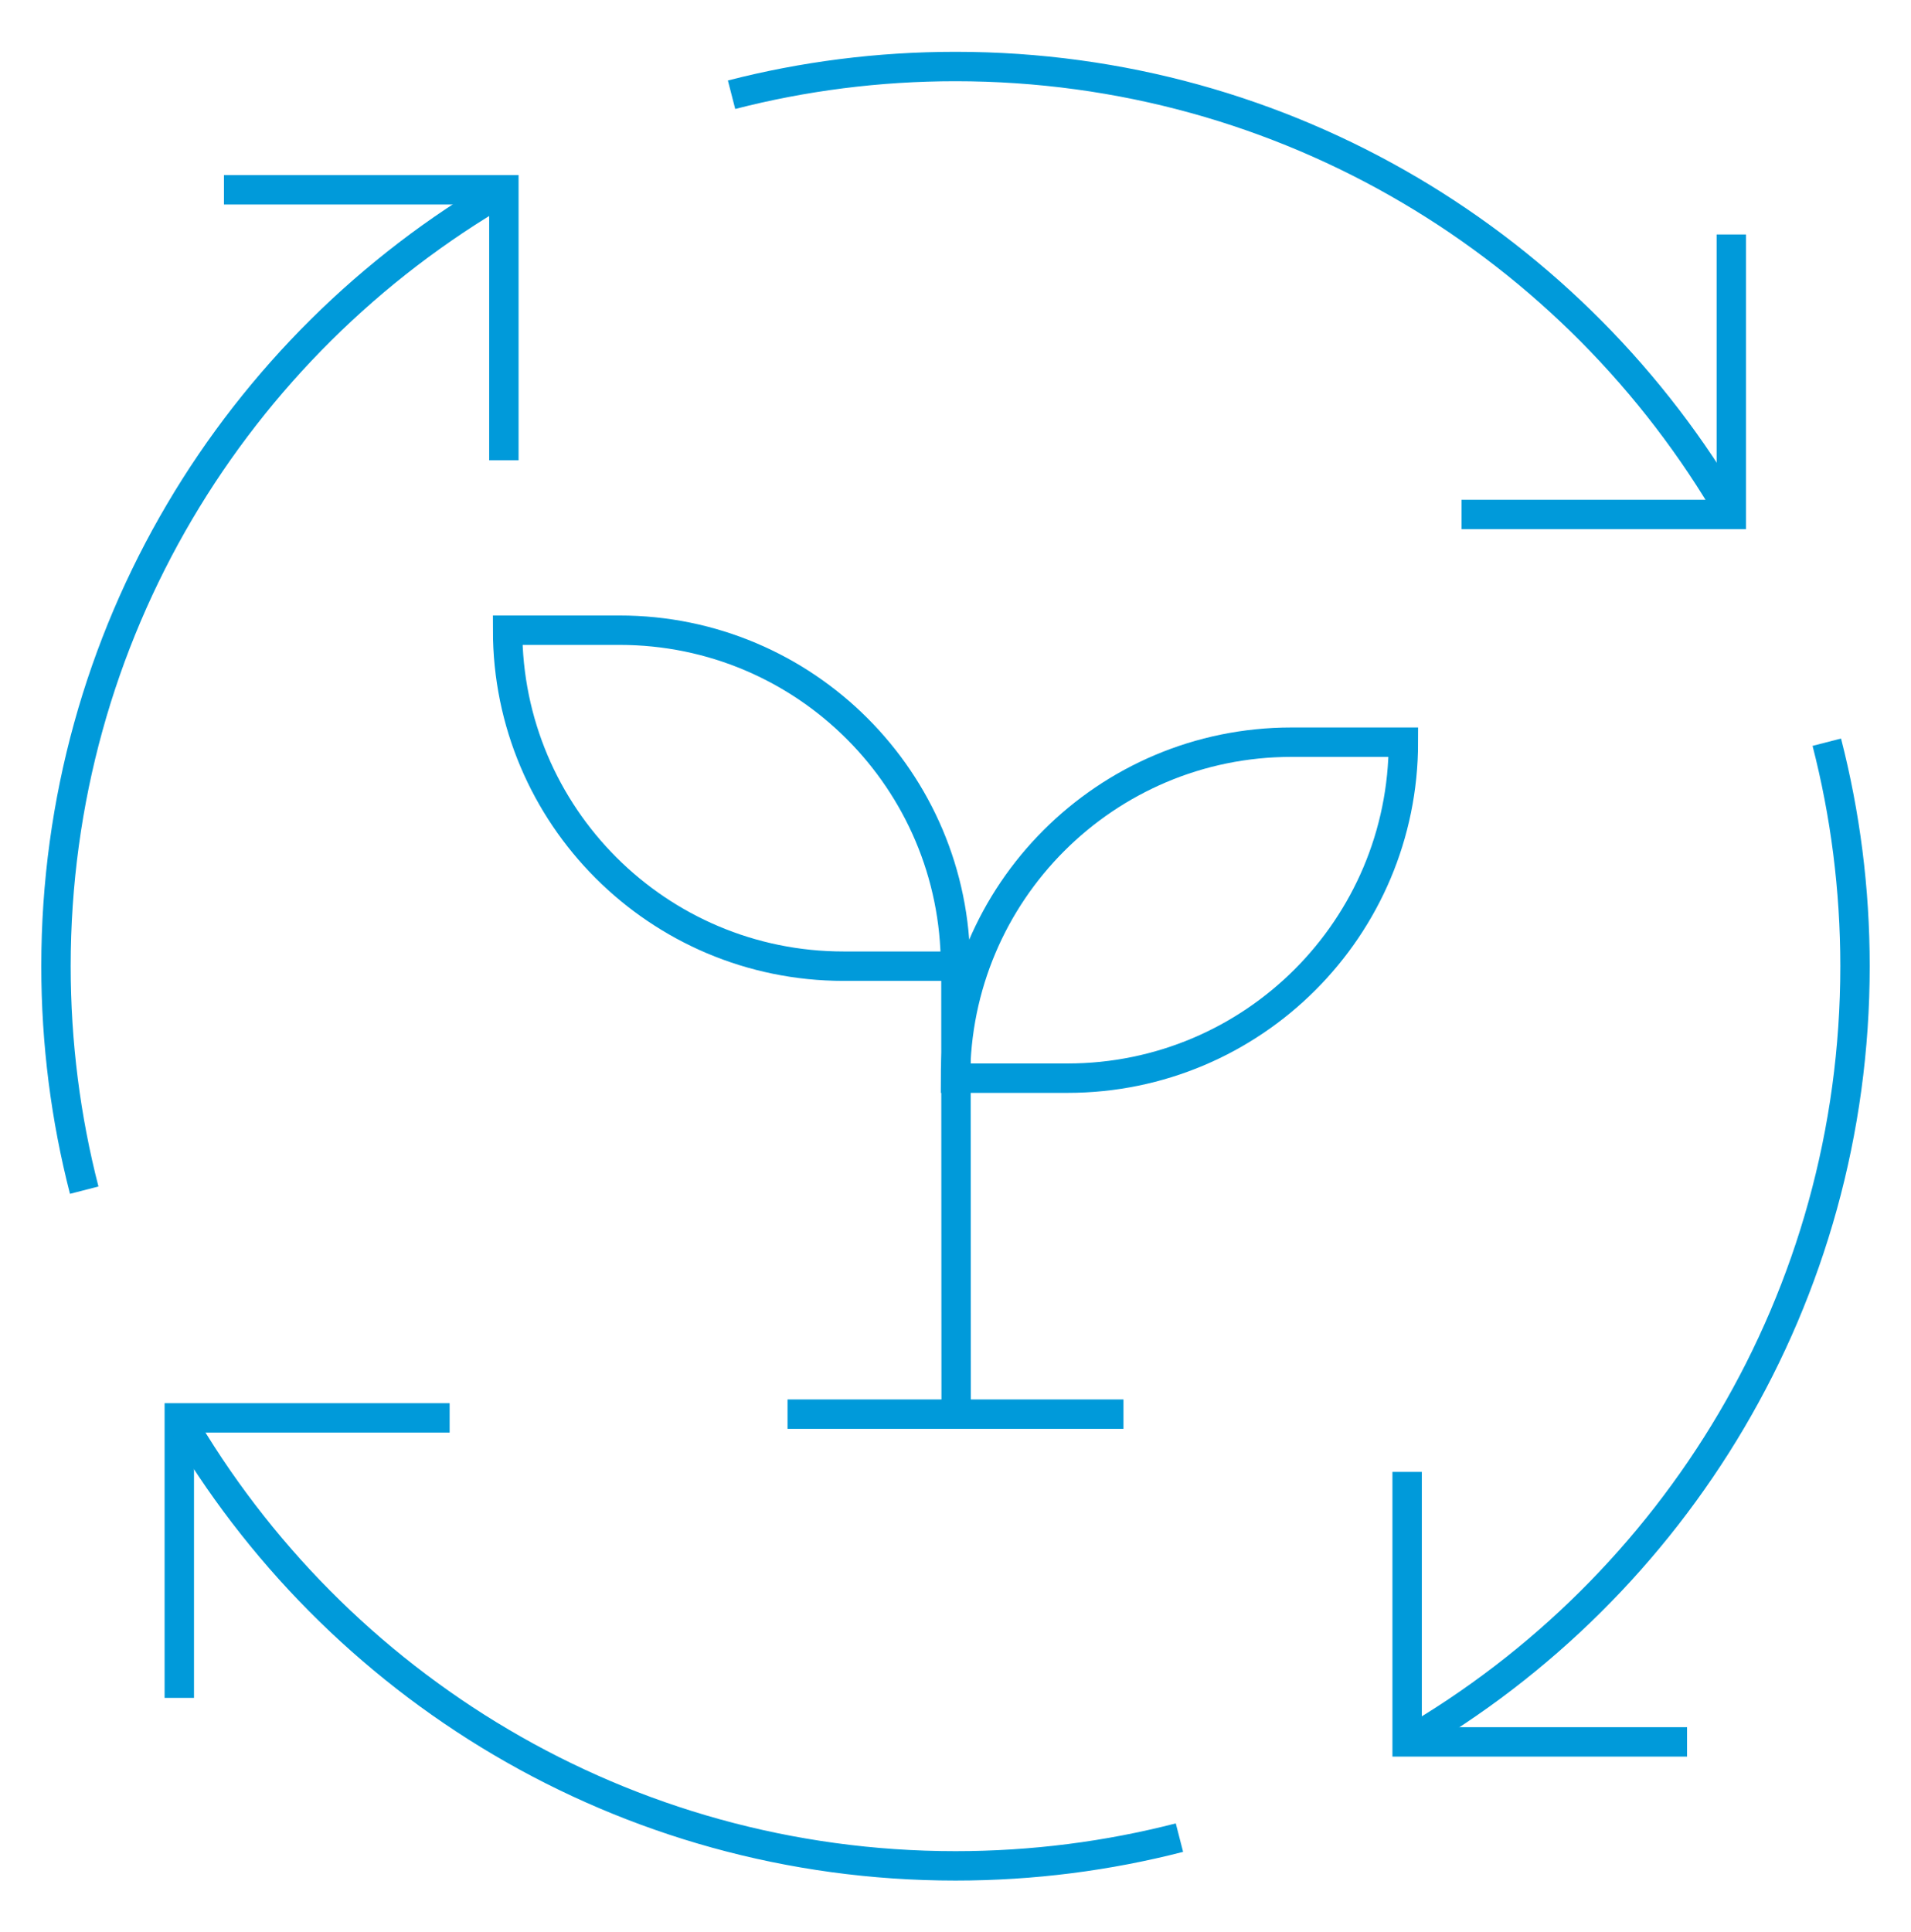
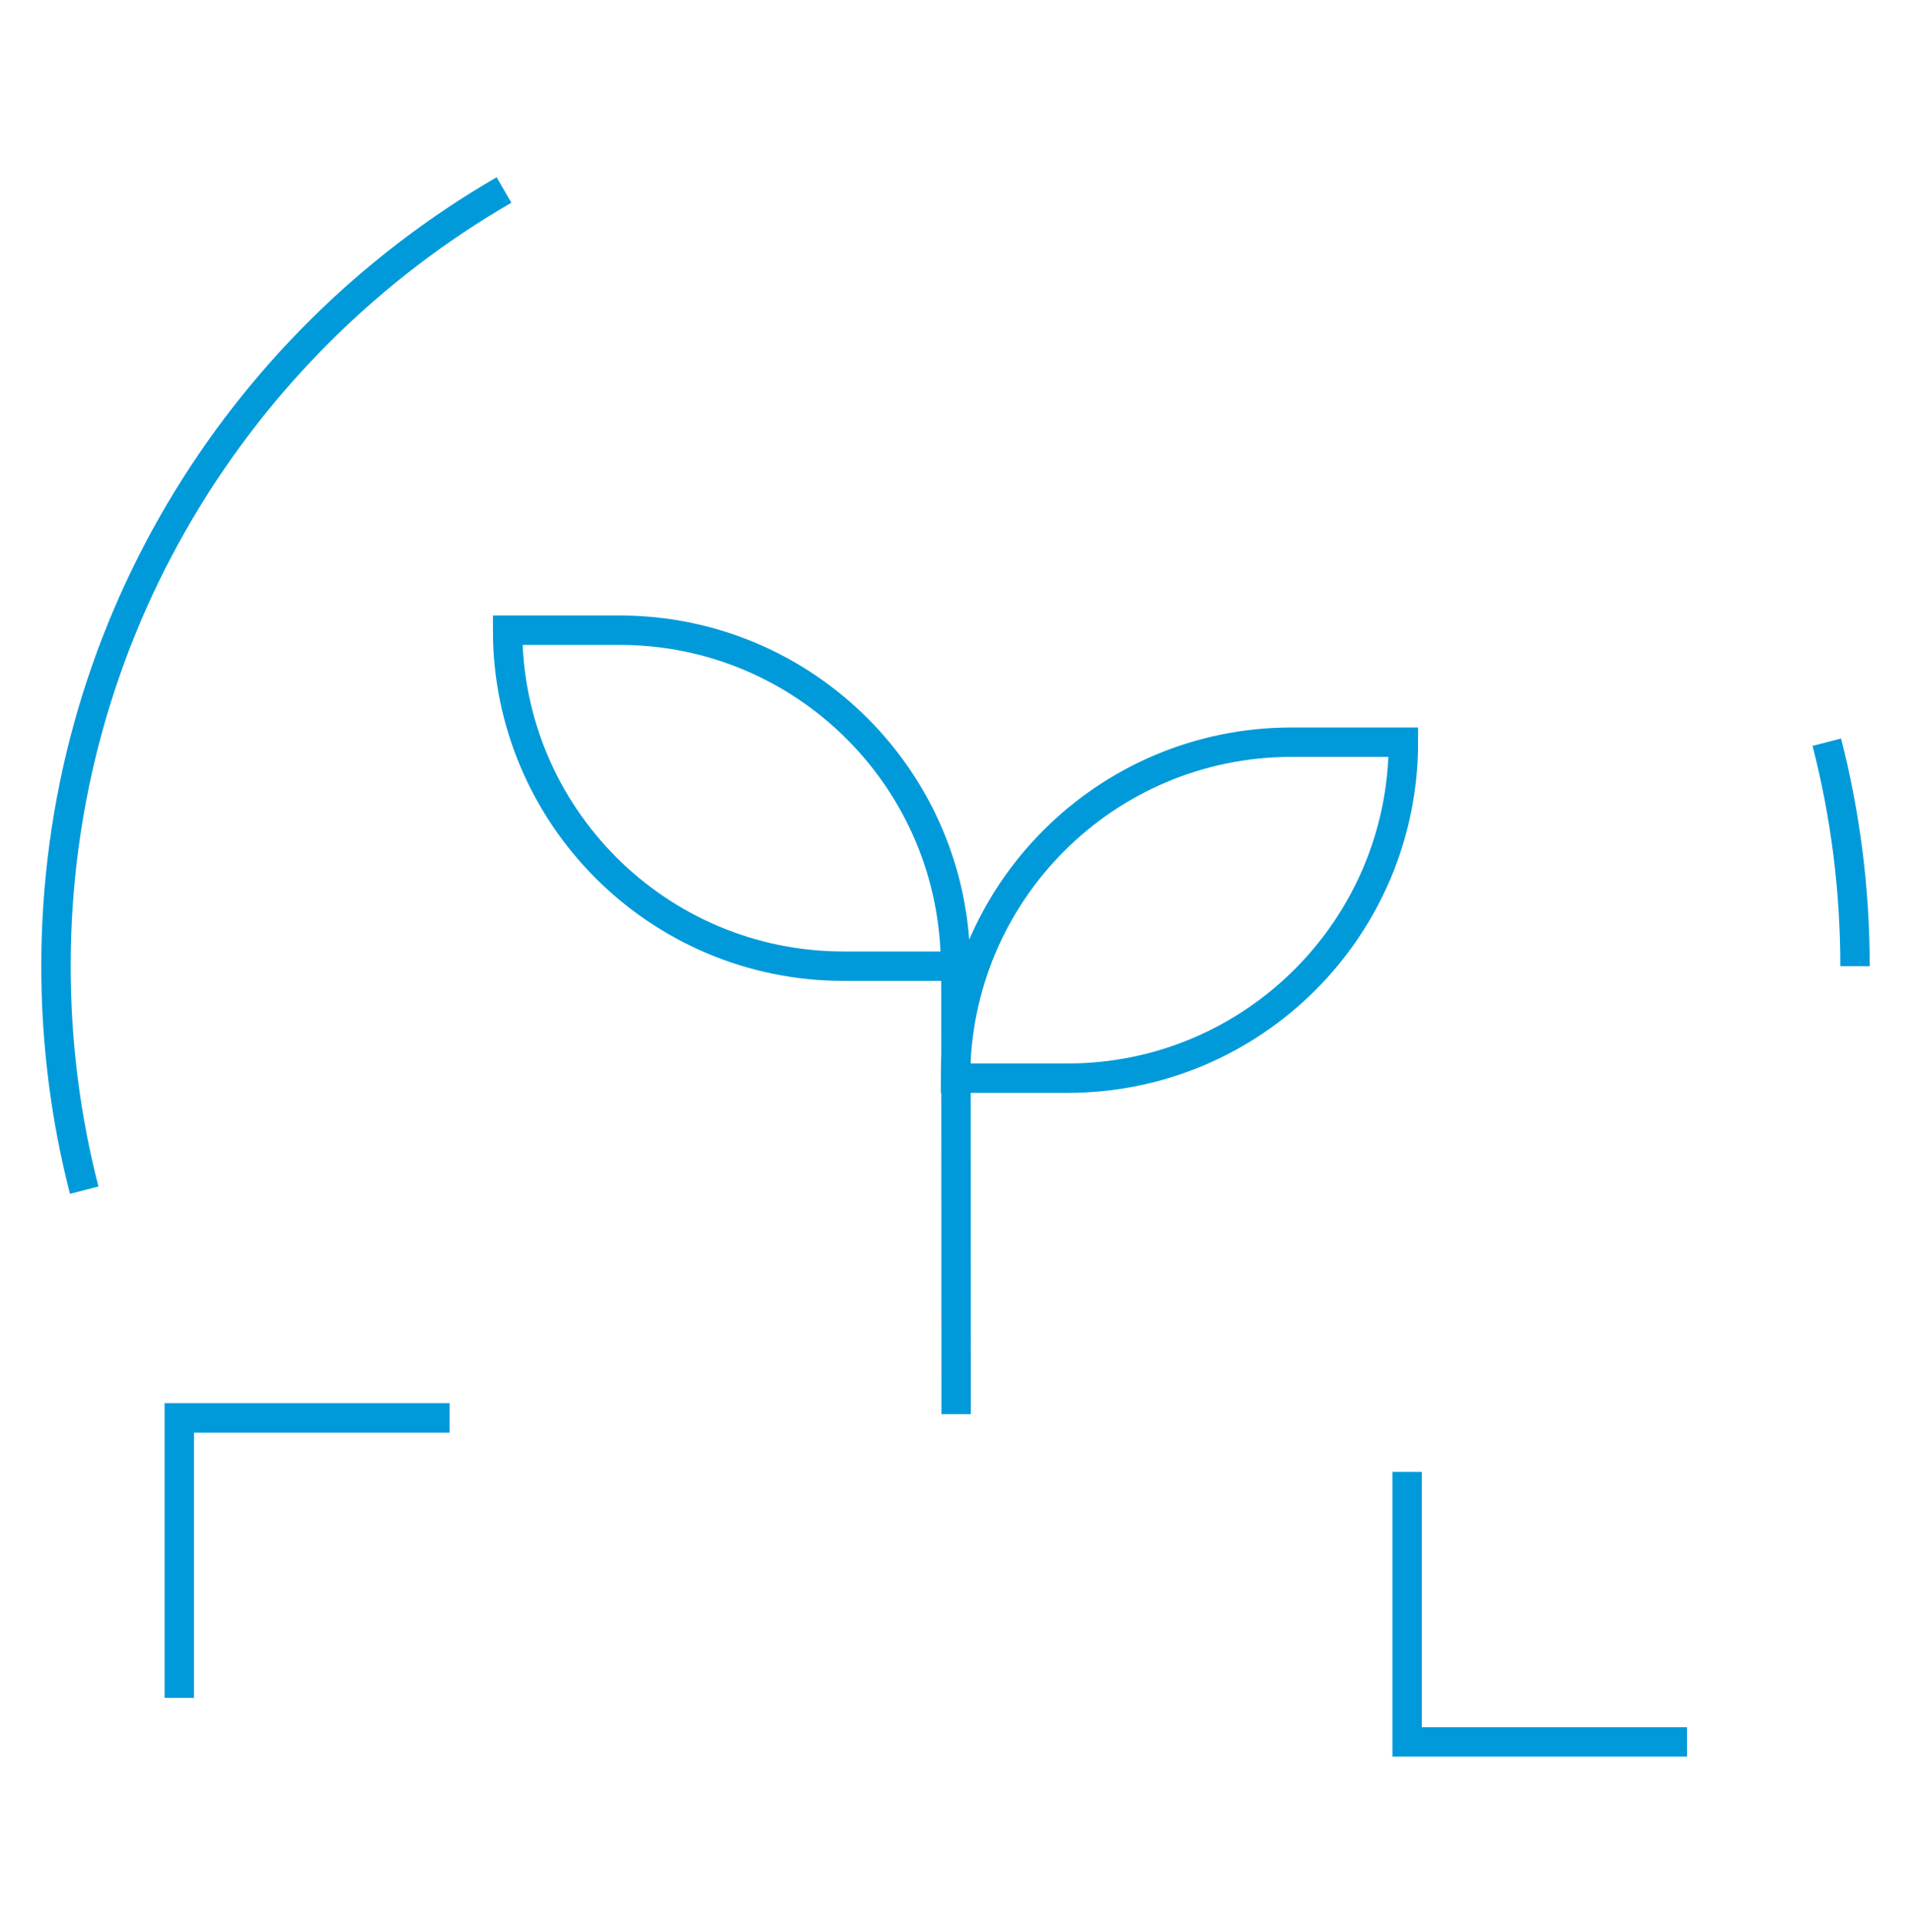
<svg xmlns="http://www.w3.org/2000/svg" width="91" height="92" viewBox="0 0 91 92" fill="none">
  <mask id="mask0_6327_3348" style="mask-type:luminance" maskUnits="userSpaceOnUse" x="0" y="0" width="91" height="92">
    <path d="M0 0.5H91V91.5H0V0.5Z" fill="white" />
  </mask>
  <g mask="url(#mask0_6327_3348)">
-     <path d="M69.599 24.494H82.444V11.164" stroke="#009ADA" stroke-width="1.4" stroke-miterlimit="10" />
    <path d="M21.411 67.506H8.538V80.836" stroke="#009ADA" stroke-width="1.4" stroke-miterlimit="10" />
    <path d="M67.006 70.078V82.932H80.336" stroke="#009ADA" stroke-width="1.4" stroke-miterlimit="10" />
-     <path d="M23.994 21.912V9.036H10.664" stroke="#009ADA" stroke-width="1.4" stroke-miterlimit="10" />
-     <path d="M34.836 4.51C38.244 3.633 41.818 3.167 45.5 3.167C61.288 3.167 75.072 11.743 82.448 24.492" stroke="#009ADA" stroke-width="1.4" stroke-miterlimit="10" />
-     <path d="M86.99 35.336C87.868 38.745 88.334 42.318 88.334 46C88.334 61.786 79.759 75.569 67.014 82.945" stroke="#009ADA" stroke-width="1.4" stroke-miterlimit="10" />
+     <path d="M86.99 35.336C87.868 38.745 88.334 42.318 88.334 46" stroke="#009ADA" stroke-width="1.4" stroke-miterlimit="10" />
    <path d="M45.531 67.328L45.52 45.329" stroke="#009ADA" stroke-width="1.4" stroke-miterlimit="10" />
    <path d="M45.5 46H40.168C31.334 46 24.172 38.838 24.172 30.004H29.504C38.338 30.004 45.5 37.166 45.5 46Z" stroke="#009ADA" stroke-width="1.4" stroke-miterlimit="10" />
    <path d="M45.5 51.332H50.832C59.666 51.332 66.828 44.17 66.828 35.336H61.496C52.662 35.336 45.5 42.498 45.5 51.332Z" stroke="#009ADA" stroke-width="1.4" stroke-miterlimit="10" />
-     <path d="M37.502 67.328H53.498" stroke="#009ADA" stroke-width="1.4" stroke-miterlimit="10" />
-     <path d="M56.164 87.49C52.756 88.367 49.183 88.834 45.5 88.834C29.709 88.834 15.923 80.254 8.548 67.501" stroke="#009ADA" stroke-width="1.4" stroke-miterlimit="10" />
    <path d="M4.01 56.664C3.133 53.256 2.666 49.682 2.666 46C2.666 30.209 11.247 16.421 24 9.047" stroke="#009ADA" stroke-width="1.4" stroke-miterlimit="10" />
  </g>
</svg>